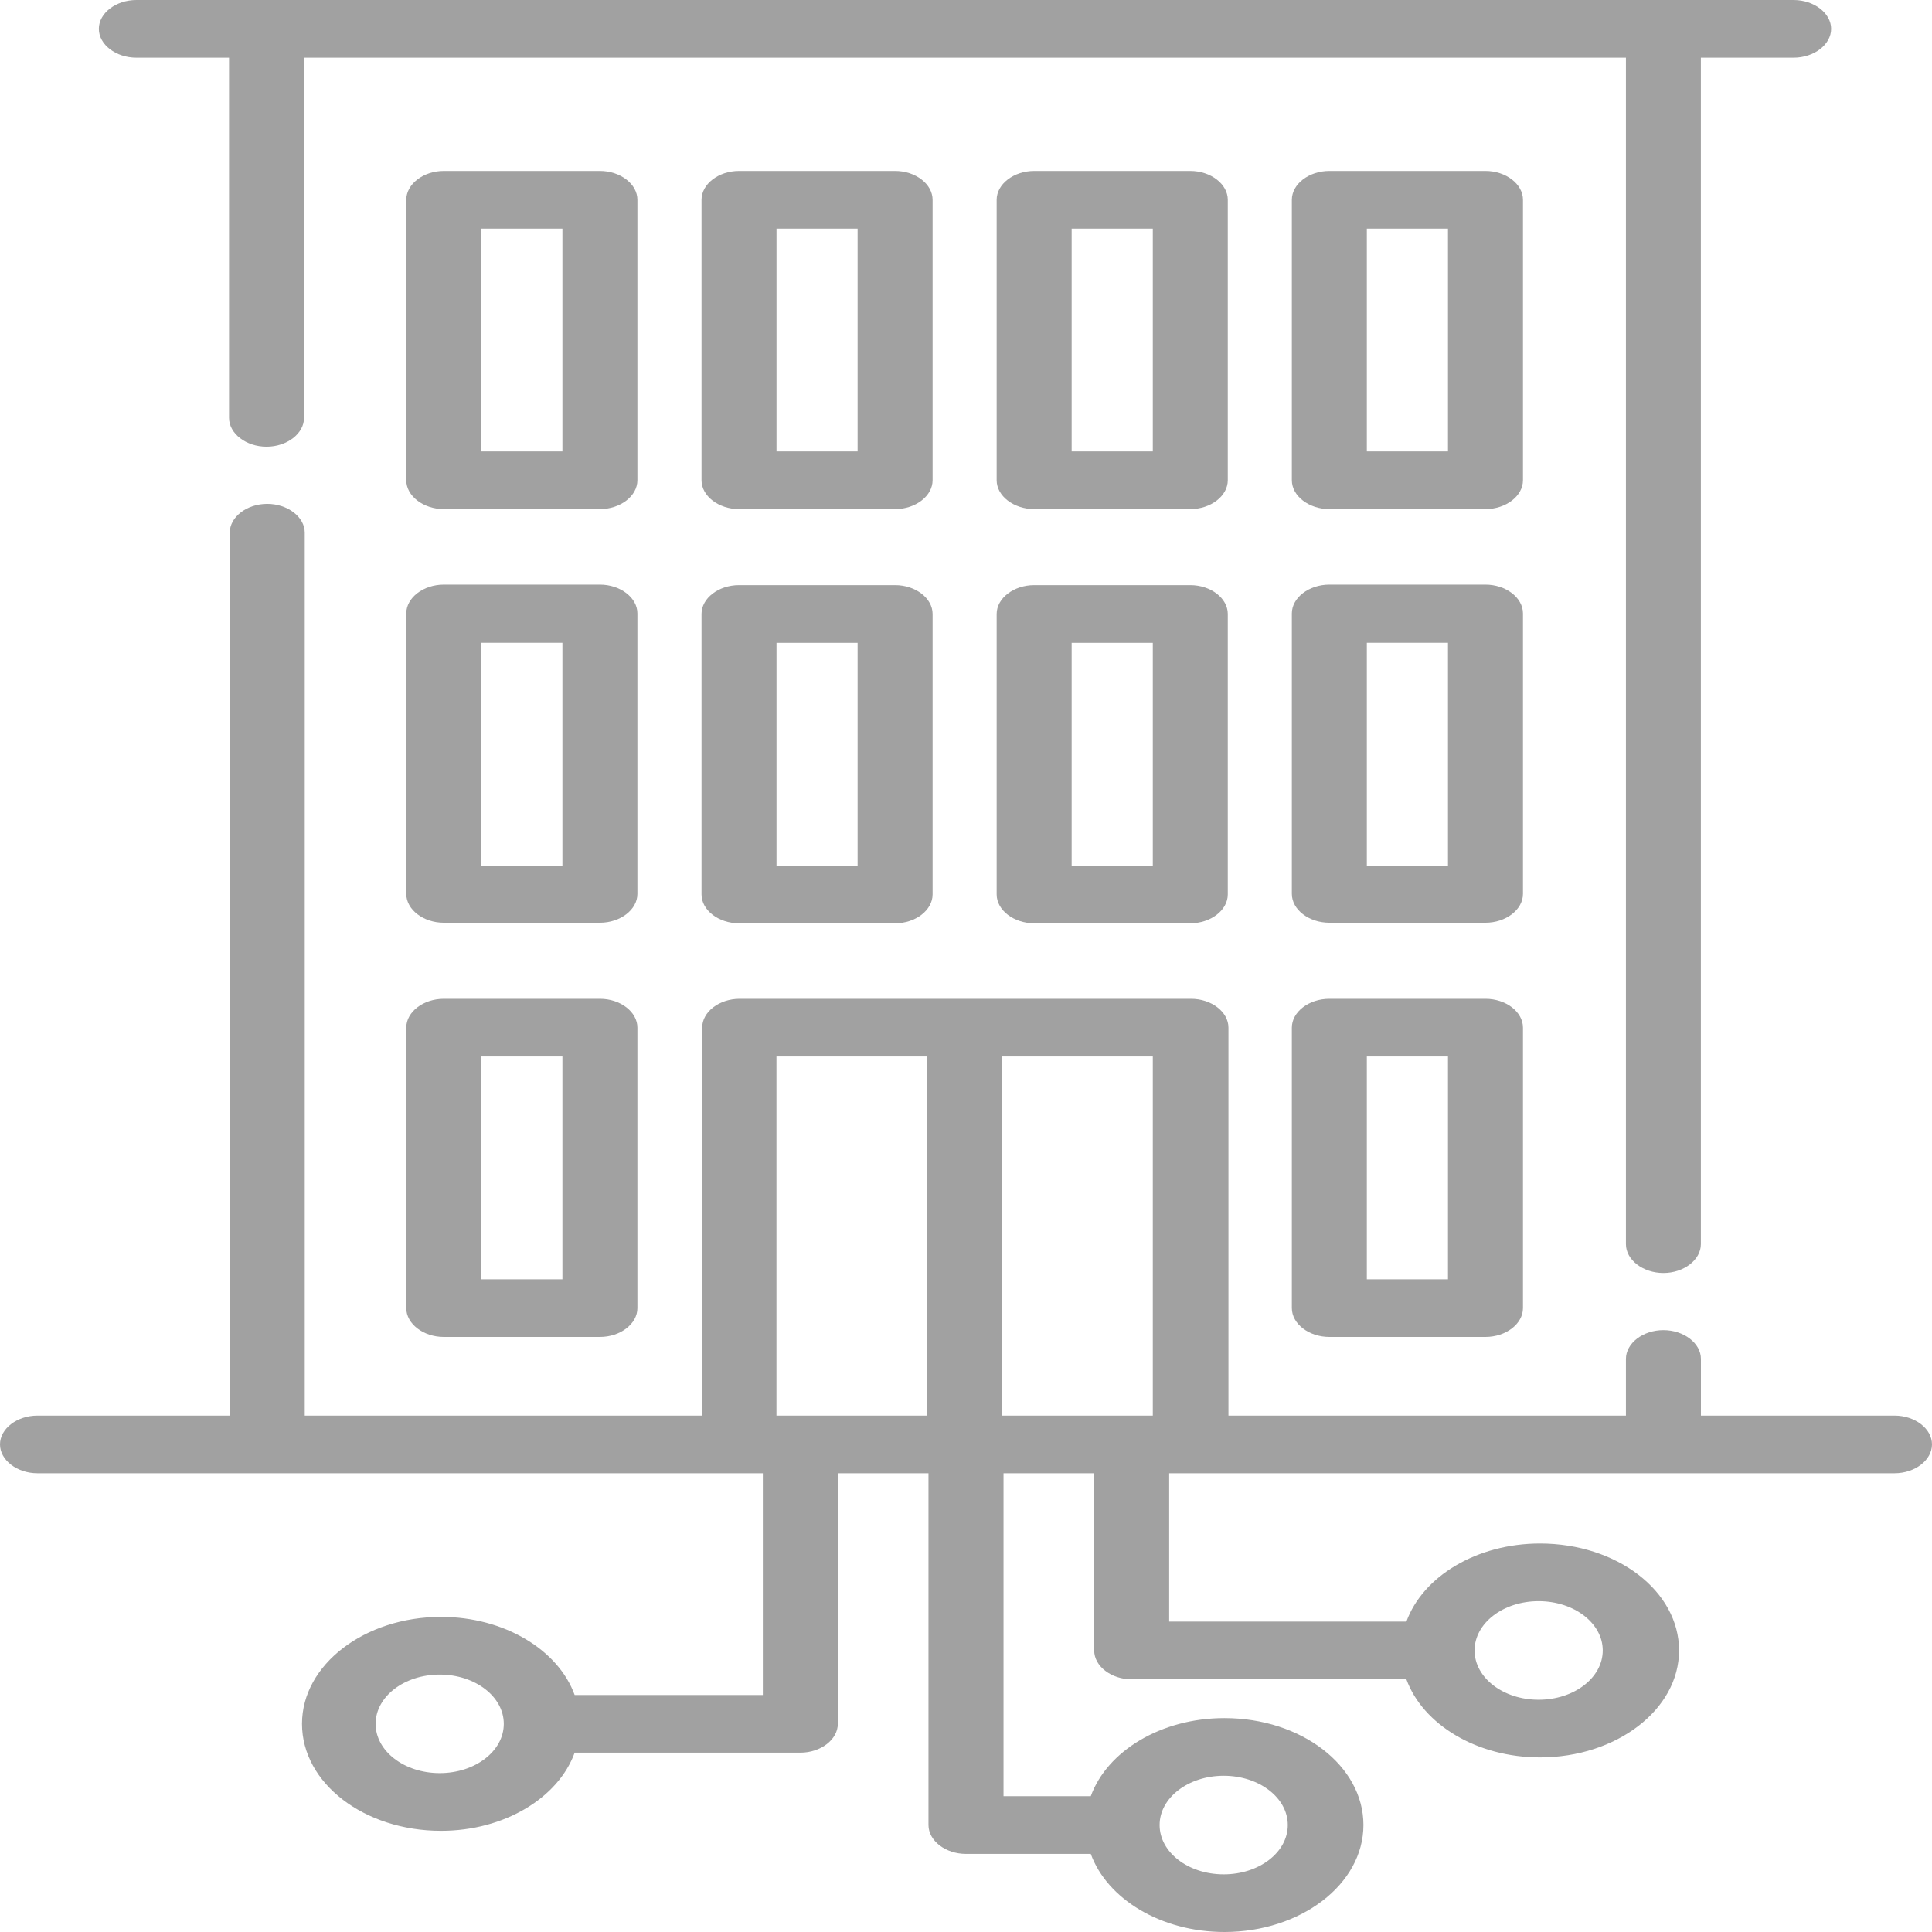
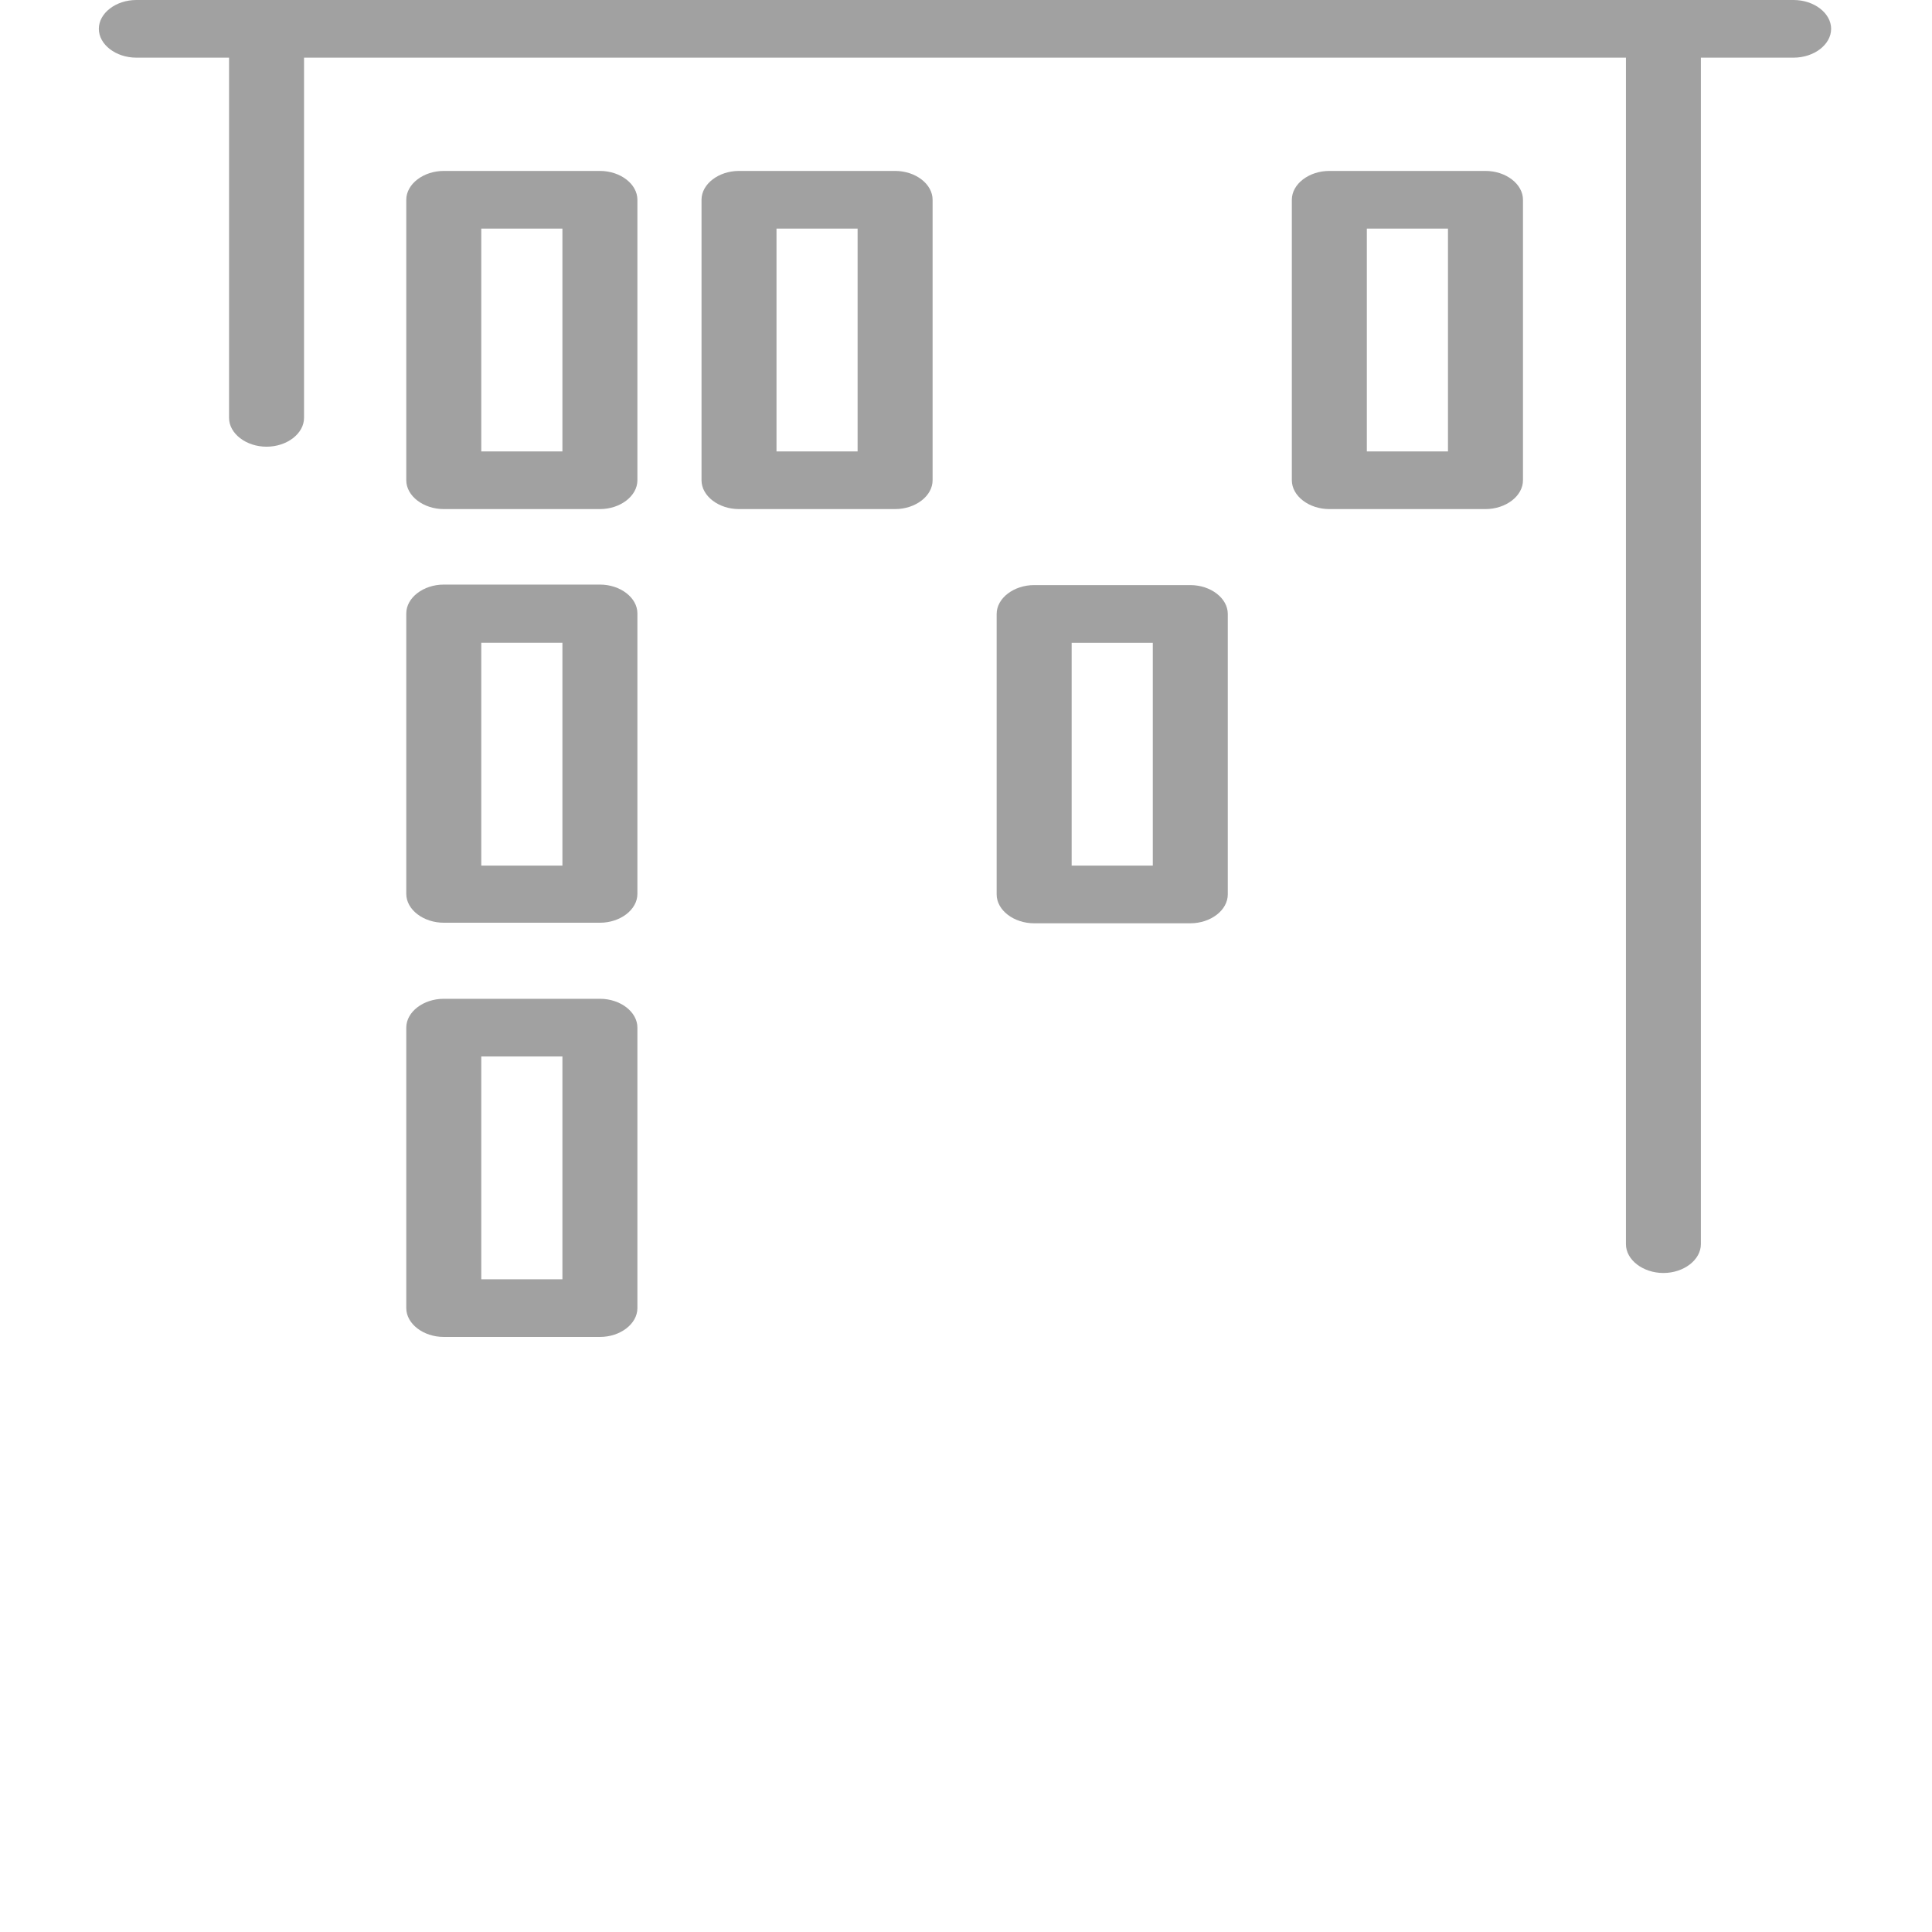
<svg xmlns="http://www.w3.org/2000/svg" width="38" height="38" viewBox="0 0 38 38" fill="none">
  <path d="M12.537 3.929C12.537 3.62 12.202 3.362 11.8 3.362H8.729C8.327 3.362 7.991 3.62 7.991 3.929V9.446C7.991 9.755 8.327 10.013 8.729 10.013H11.8C12.202 10.013 12.537 9.755 12.537 9.446V3.929ZM11.062 8.879H9.466V4.496H11.062V8.879Z" fill="#A1A1A1" />
-   <path d="M24.149 3.929C24.149 3.62 23.814 3.362 23.411 3.362H20.341C19.939 3.362 19.603 3.62 19.603 3.929V9.446C19.603 9.755 19.939 10.013 20.341 10.013H23.411C23.814 10.013 24.149 9.755 24.149 9.446V3.929ZM22.674 8.879H21.078V4.496H22.674V8.879Z" fill="#A1A1A1" />
  <path d="M18.343 3.929C18.343 3.62 18.008 3.362 17.606 3.362H14.535C14.133 3.362 13.798 3.62 13.798 3.929V9.446C13.798 9.755 14.133 10.013 14.535 10.013H17.606C18.008 10.013 18.343 9.755 18.343 9.446V3.929ZM16.868 8.879H15.273V4.496H16.868V8.879Z" fill="#A1A1A1" />
  <path d="M29.955 3.929C29.955 3.62 29.62 3.362 29.217 3.362H26.147C25.744 3.362 25.409 3.62 25.409 3.929V9.446C25.409 9.755 25.744 10.013 26.147 10.013H29.217C29.62 10.013 29.955 9.755 29.955 9.446V3.929ZM28.48 8.879H26.884V4.496H28.48V8.879Z" fill="#A1A1A1" />
  <path d="M12.537 12.065C12.537 11.756 12.202 11.498 11.8 11.498H8.729C8.327 11.498 7.991 11.756 7.991 12.065V17.582C7.991 17.891 8.327 18.149 8.729 18.149H11.8C12.202 18.149 12.537 17.891 12.537 17.582V12.065ZM11.062 17.025H9.466V12.642H11.062V17.025Z" fill="#A1A1A1" />
  <path d="M23.411 11.508H20.341C19.939 11.508 19.603 11.766 19.603 12.075V17.592C19.603 17.902 19.939 18.16 20.341 18.16H23.411C23.814 18.16 24.149 17.902 24.149 17.592V12.075C24.149 11.766 23.814 11.508 23.411 11.508ZM22.674 17.025H21.078V12.643H22.674V17.025Z" fill="#A1A1A1" />
-   <path d="M17.606 11.508H14.535C14.133 11.508 13.798 11.766 13.798 12.075V17.592C13.798 17.902 14.133 18.16 14.535 18.16H17.606C18.008 18.16 18.343 17.902 18.343 17.592V12.075C18.343 11.766 18.008 11.508 17.606 11.508ZM16.868 17.025H15.273V12.643H16.868V17.025Z" fill="#A1A1A1" />
-   <path d="M29.955 12.065C29.955 11.756 29.62 11.498 29.217 11.498H26.147C25.744 11.498 25.409 11.756 25.409 12.065V17.582C25.409 17.891 25.744 18.149 26.147 18.149H29.217C29.62 18.149 29.955 17.891 29.955 17.582V12.065ZM28.48 17.025H26.884V12.642H28.48V17.025Z" fill="#A1A1A1" />
  <path d="M11.8 19.645H8.729C8.327 19.645 7.991 19.902 7.991 20.212V25.729C7.991 26.038 8.327 26.296 8.729 26.296H11.8C12.202 26.296 12.537 26.038 12.537 25.729V20.212C12.537 19.902 12.202 19.645 11.8 19.645ZM11.062 25.162H9.466V20.779H11.062V25.162Z" fill="#A1A1A1" />
-   <path d="M29.217 19.645H26.147C25.744 19.645 25.409 19.902 25.409 20.212V25.729C25.409 26.038 25.744 26.296 26.147 26.296H29.217C29.62 26.296 29.955 26.038 29.955 25.729V20.212C29.955 19.902 29.62 19.645 29.217 19.645ZM28.48 25.162H26.884V20.779H28.48V25.162Z" fill="#A1A1A1" />
  <path d="M2.682 1.134H4.505V8.219C4.505 8.528 4.84 8.786 5.243 8.786C5.645 8.786 5.98 8.528 5.98 8.219V1.134H31.98V24.471C31.98 24.78 32.315 25.038 32.717 25.038C33.119 25.038 33.454 24.78 33.454 24.471V1.134H35.278C35.68 1.134 36.016 0.877 36.016 0.567C36.016 0.258 35.68 0 35.278 0H2.682C2.279 0 1.944 0.258 1.944 0.567C1.944 0.877 2.279 1.134 2.682 1.134Z" fill="#A1A1A1" />
-   <path d="M37.236 27.843H33.455V26.729C33.455 26.419 33.119 26.162 32.717 26.162C32.315 26.162 31.98 26.419 31.98 26.729V27.843H24.162V20.212C24.162 19.902 23.827 19.645 23.425 19.645H14.548C14.146 19.645 13.811 19.902 13.811 20.212V27.843H5.994V10.477C5.994 10.168 5.658 9.91 5.256 9.91C4.854 9.91 4.519 10.168 4.519 10.477V27.843H0.737C0.335 27.843 0 28.1 0 28.41C0 28.719 0.335 28.977 0.737 28.977H15.004V33.339H11.303C10.982 32.452 9.922 31.802 8.675 31.802C7.174 31.802 5.94 32.741 5.94 33.906C5.94 35.071 7.16 36.01 8.675 36.01C9.922 36.01 10.982 35.36 11.303 34.473H15.742C16.144 34.473 16.479 34.215 16.479 33.906V28.977H18.262V35.896C18.262 36.206 18.598 36.464 19 36.464H21.454C21.776 37.35 22.835 38 24.082 38C25.584 38 26.817 37.062 26.817 35.896C26.817 34.731 25.597 33.793 24.082 33.793C22.835 33.793 21.776 34.442 21.454 35.329H19.738V28.977H21.521V32.462C21.521 32.772 21.856 33.03 22.258 33.03H27.662C27.984 33.916 29.043 34.566 30.29 34.566C31.792 34.566 33.025 33.628 33.025 32.462C33.025 31.297 31.805 30.359 30.29 30.359C29.043 30.359 27.984 31.008 27.662 31.895H22.996V28.977H37.263C37.665 28.977 38 28.719 38 28.41C38 28.1 37.665 27.843 37.263 27.843H37.236ZM8.649 34.875C7.951 34.875 7.388 34.442 7.388 33.906C7.388 33.37 7.951 32.937 8.649 32.937C9.346 32.937 9.909 33.37 9.909 33.906C9.909 34.442 9.346 34.875 8.649 34.875ZM24.069 34.927C24.766 34.927 25.329 35.36 25.329 35.896C25.329 36.433 24.766 36.866 24.069 36.866C23.371 36.866 22.808 36.433 22.808 35.896C22.808 35.36 23.371 34.927 24.069 34.927ZM30.263 31.493C30.96 31.493 31.524 31.926 31.524 32.462C31.524 32.999 30.96 33.432 30.263 33.432C29.566 33.432 29.003 32.999 29.003 32.462C29.003 31.926 29.566 31.493 30.263 31.493ZM15.272 20.779H18.236V27.843H15.272V20.779ZM19.711 20.779H22.674V27.843H19.711V20.779Z" fill="#A1A1A1" />
</svg>